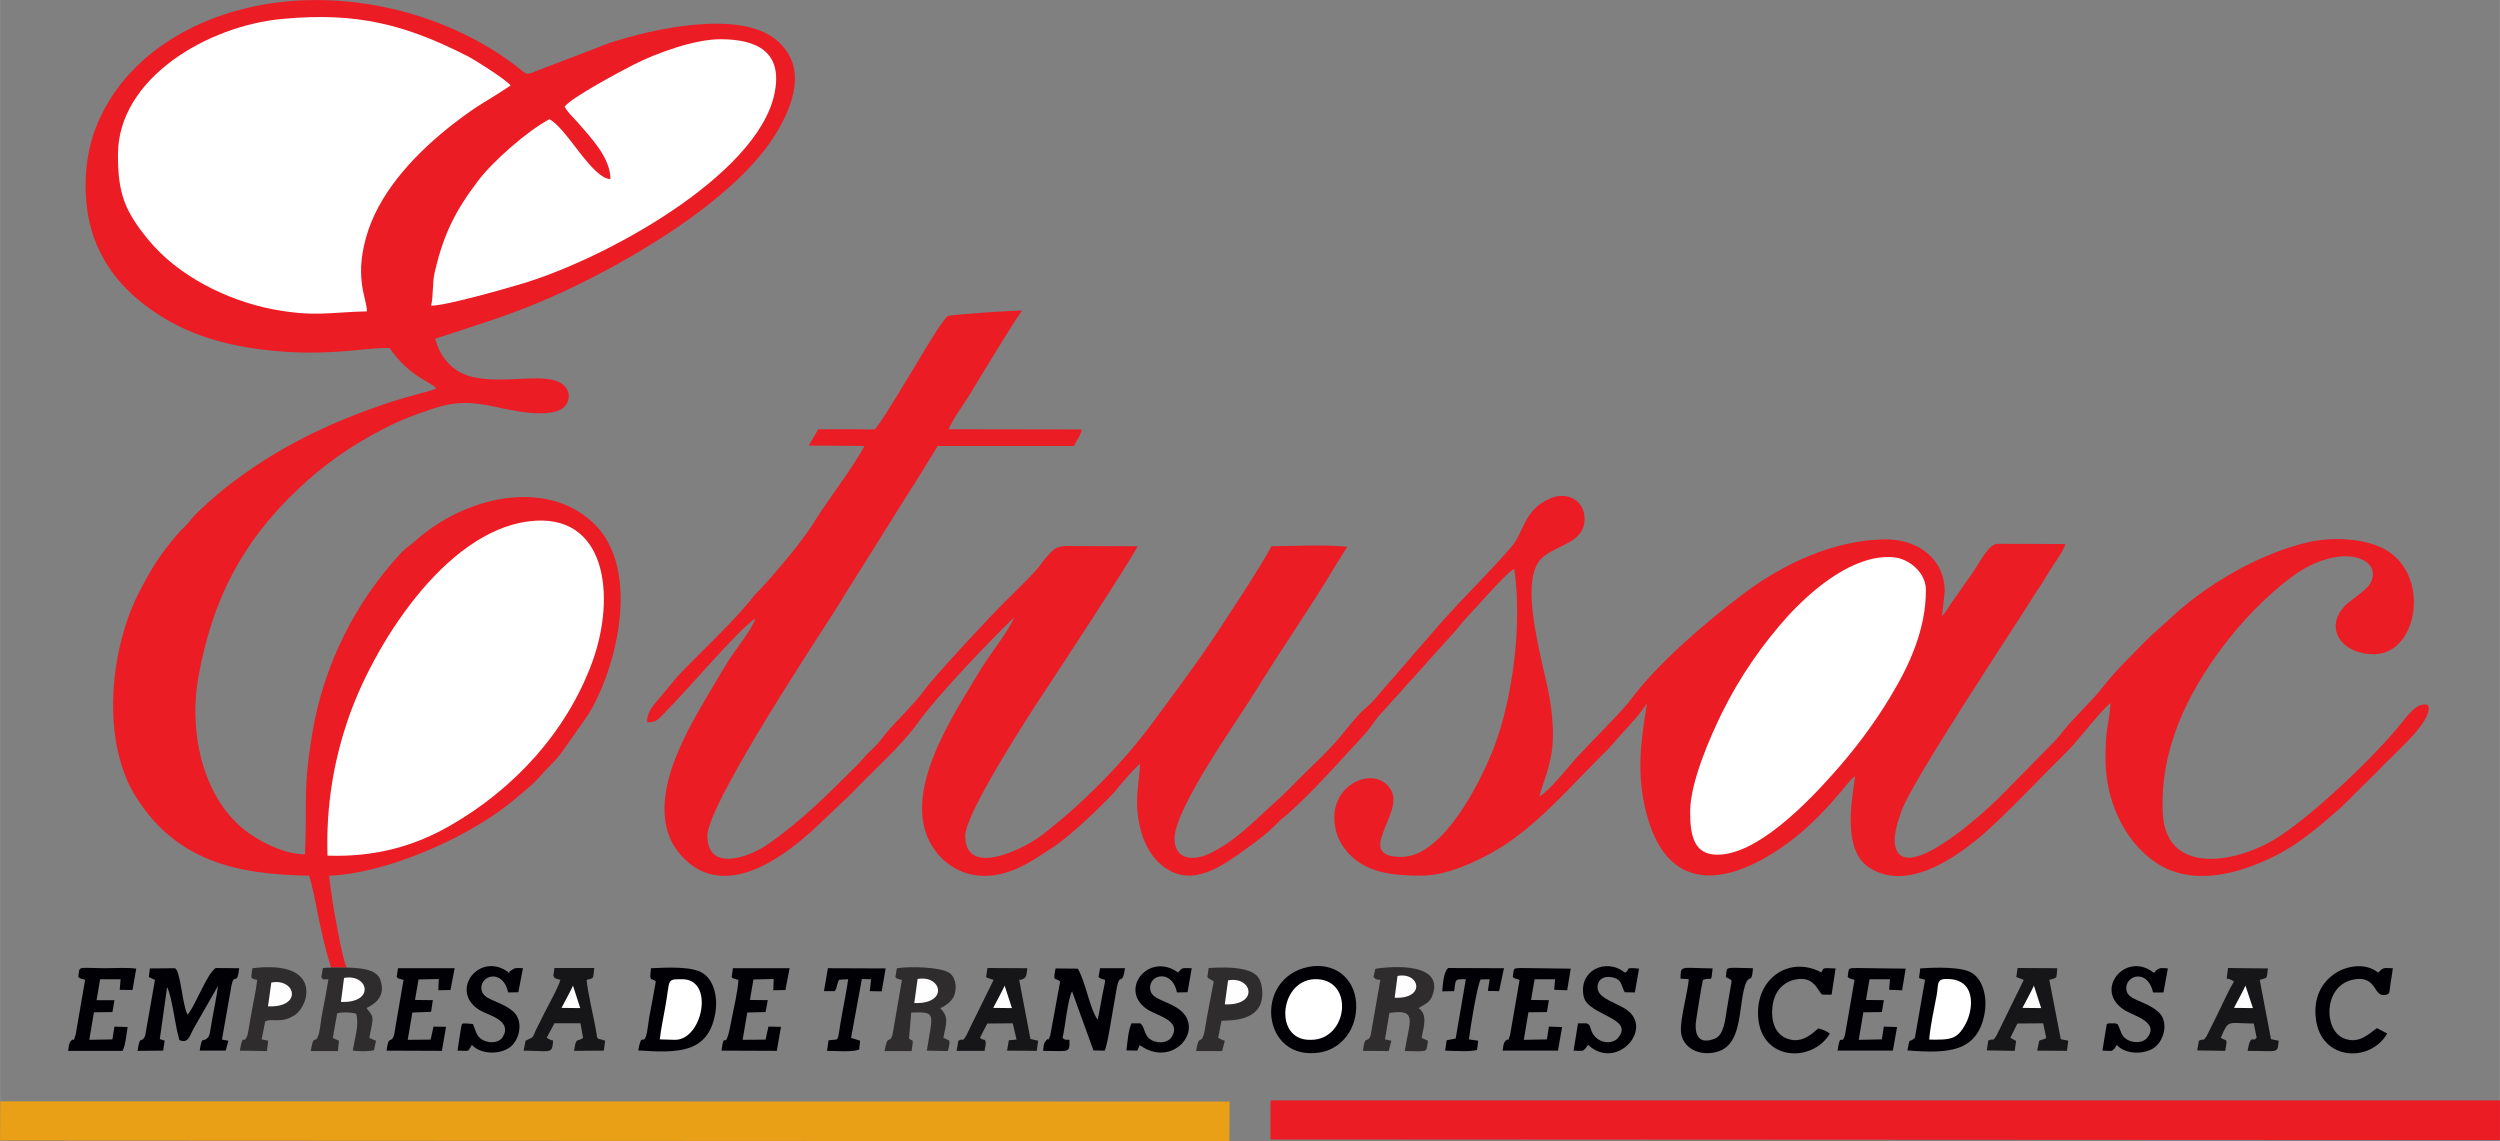
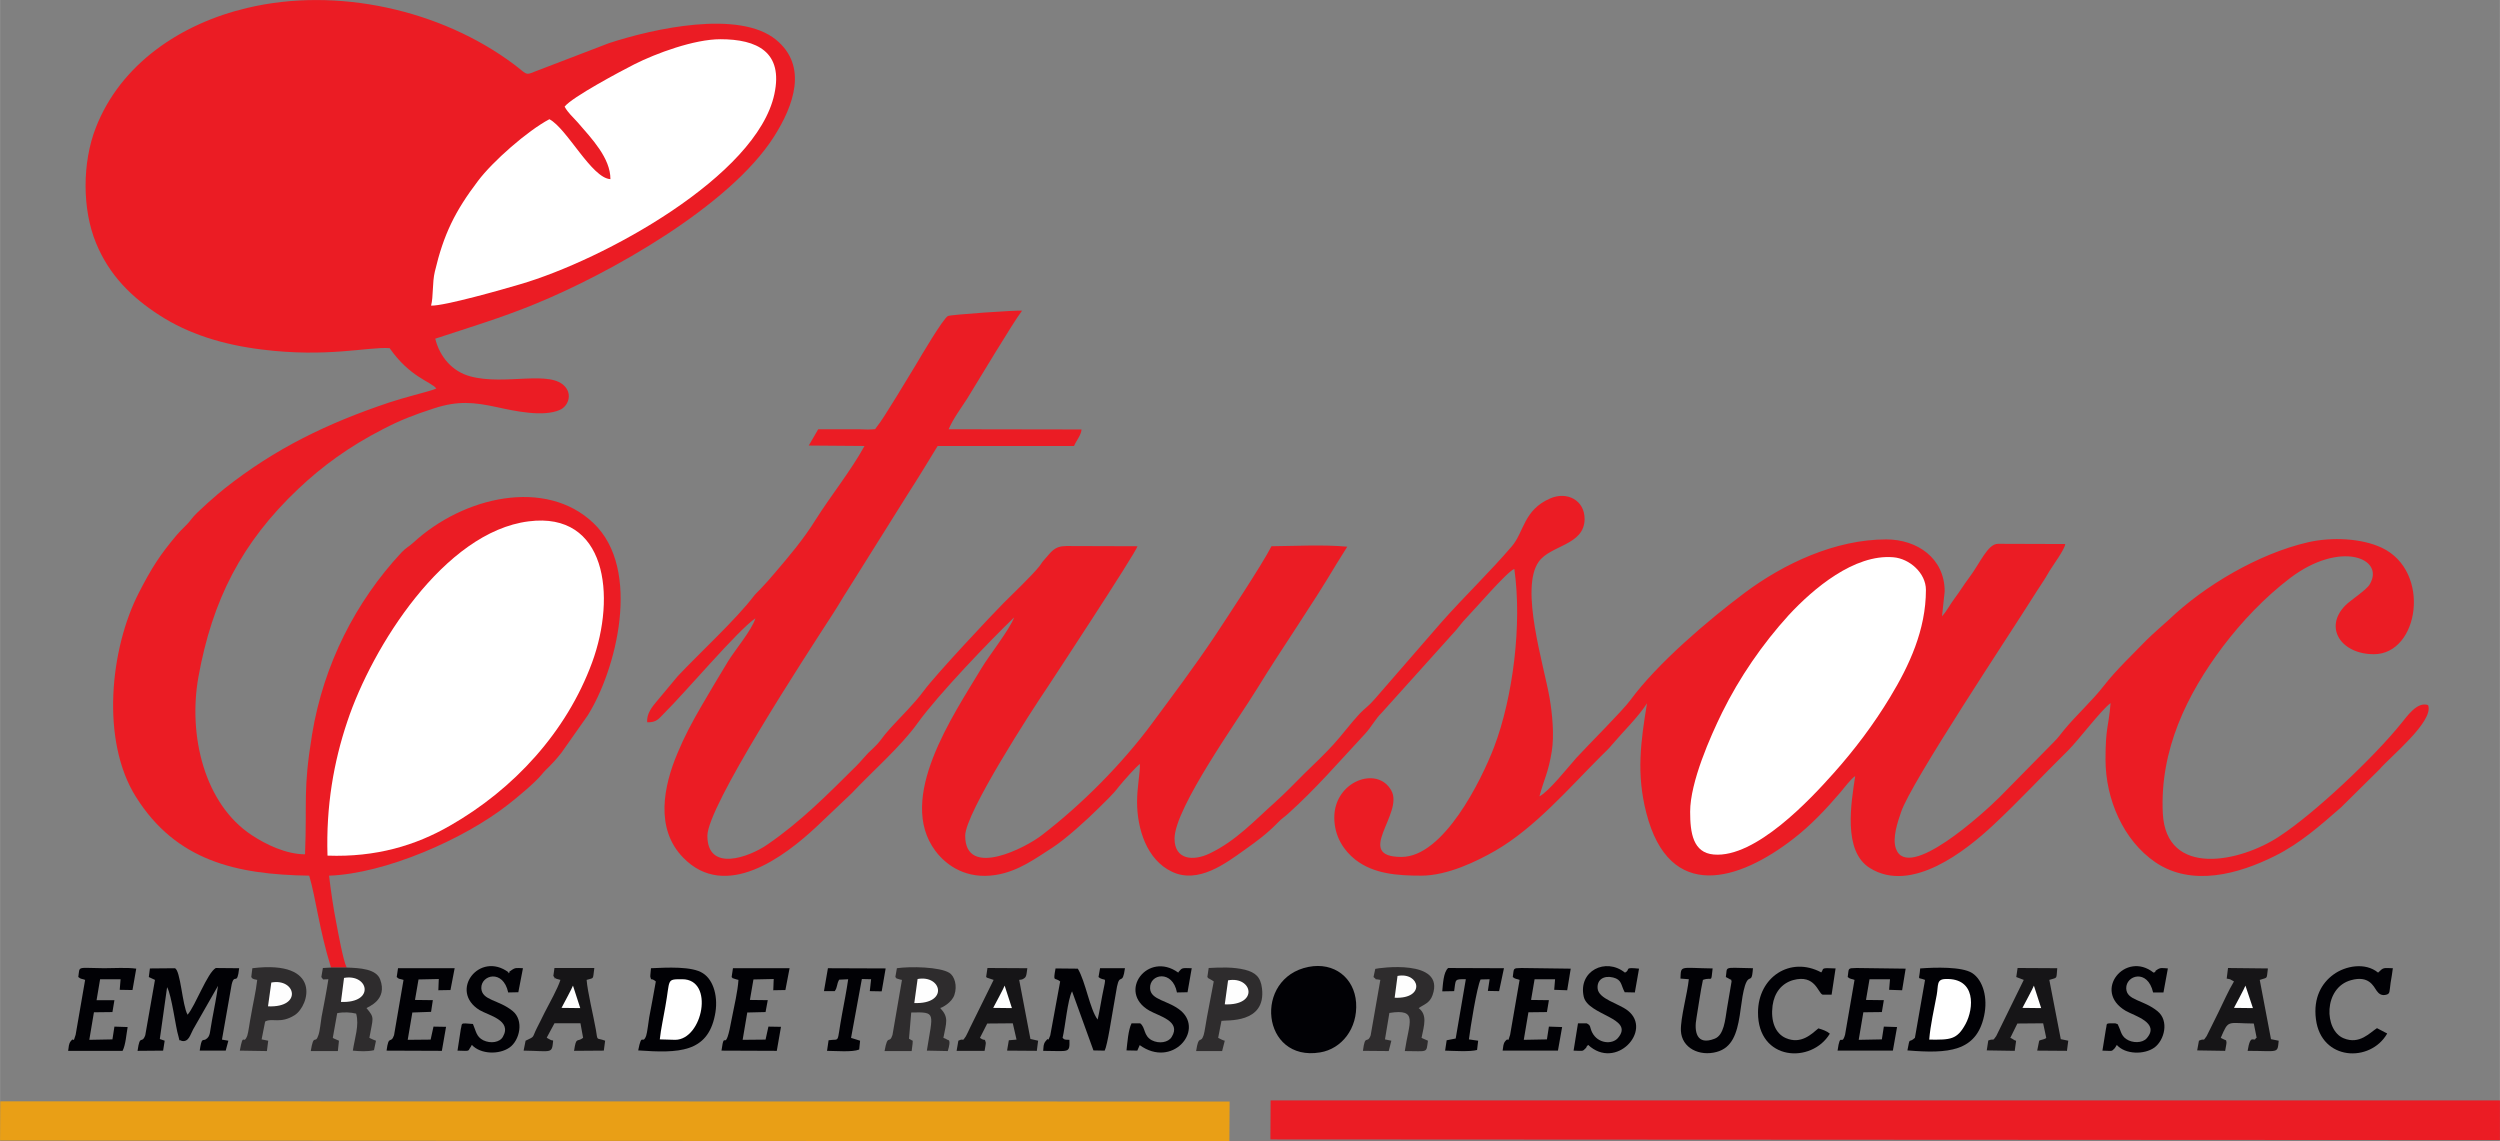
<svg xmlns="http://www.w3.org/2000/svg" xml:space="preserve" width="179.034mm" height="81.725mm" version="1.1" style="shape-rendering:geometricPrecision; text-rendering:geometricPrecision; image-rendering:optimizeQuality; fill-rule:evenodd; clip-rule:evenodd" viewBox="0 0 11345 5179">
  <rect x="0" y="0" width="11345" height="5179" fill="#808080" stroke="none" />
  <defs>
    <style type="text/css">
   
    .fil6 {fill:#FEFEFE}
    .fil3 {fill:#010105}
    .fil5 {fill:#161517}
    .fil4 {fill:#2E2C2D}
    .fil2 {fill:#E99F16}
    .fil0 {fill:#EB1C24}
    .fil1 {fill:white}
   
  </style>
  </defs>
  <g id="Capa_x0020_1">
    <path class="fil0" d="M1502 4391l71 0c-16,-32 -39,-160 -47,-202 -14,-71 -24,-141 -33,-215 255,-9 612,-165 813,-323 41,-32 122,-99 152,-136 28,-34 36,-32 89,-98l119 -169c130,-205 248,-664 27,-874 -216,-206 -589,-122 -818,89 -21,19 -32,22 -53,44 -208,223 -354,509 -406,826 -42,258 -22,296 -32,544 -85,0 -177,-44 -242,-87 -215,-142 -289,-452 -242,-717 63,-349 195,-610 454,-855 108,-102 229,-191 383,-270 83,-43 141,-65 233,-95 108,-35 180,-28 286,-5 78,17 209,46 285,12 37,-17 55,-67 25,-103 -65,-81 -274,-6 -432,-49 -82,-22 -139,-89 -159,-171 158,-52 301,-95 452,-157 336,-137 885,-444 1086,-761 88,-139 155,-319 8,-439 -167,-136 -554,-51 -758,16l-334 128c-47,20 -37,13 -97,-32 -331,-248 -804,-353 -1210,-256 -302,71 -576,255 -688,545 -61,157 -62,369 2,523 60,146 162,246 288,327 130,84 285,133 462,155 299,38 485,-13 582,-6 92,132 186,151 212,183 -24,11 -74,22 -107,32 -37,10 -71,20 -108,32 -280,94 -516,208 -746,390 -27,21 -130,110 -150,138 -22,30 -43,44 -68,74 -76,90 -114,150 -170,259 -132,255 -175,674 -14,929 182,289 453,352 786,357 31,105 45,243 99,417z" />
    <path class="fil0" d="M3713 1948l-43 74 253 2c-62,113 -152,224 -222,335 -56,90 -120,165 -184,240 -23,27 -42,49 -66,74 -12,13 -21,20 -31,33 -79,104 -244,256 -344,362l-96 115c-19,23 -47,55 -43,95 42,1 52,-16 74,-38 103,-102 338,-381 417,-434 -16,53 -92,143 -124,195 -41,68 -83,137 -122,205 -43,74 -78,140 -108,213 -62,147 -103,341 26,473 192,198 459,-3 607,-142l158 -150c92,-98 223,-212 298,-317 94,-131 331,-377 439,-481 -20,55 -114,173 -149,232 -127,212 -387,589 -208,828 52,69 143,129 272,109 105,-16 186,-78 260,-125 59,-38 158,-128 208,-178 33,-34 62,-58 93,-99 22,-27 78,-90 95,-102 1,42 -13,104 -13,172 0,123 44,263 158,317 119,57 243,-37 330,-99 55,-39 101,-73 148,-121 25,-26 27,-23 48,-42 127,-114 230,-234 350,-363 29,-31 48,-69 76,-96l340 -378c21,-25 22,-29 41,-49 40,-41 189,-215 221,-226 36,250 -6,583 -92,809 -58,151 -229,498 -420,498 -219,0 12,-197 -46,-301 -63,-115 -259,-43 -259,122 0,89 46,152 95,191 84,66 194,73 300,73 119,0 254,-66 337,-114 178,-103 334,-284 477,-427 20,-20 36,-34 53,-55 50,-59 120,-127 157,-186 -28,174 -49,318 -3,497 105,410 422,308 667,118 78,-60 149,-135 213,-210 18,-21 47,-61 68,-75 -18,121 -57,340 66,417 189,119 437,-79 560,-194 119,-111 225,-226 340,-339 49,-49 153,-187 193,-215 -9,111 -23,107 -23,256 0,180 81,367 226,466 166,113 378,54 544,-29 114,-57 205,-138 299,-220l174 -172c46,-55 249,-218 221,-292 -50,-18 -97,53 -122,83 -126,156 -392,407 -552,512 -177,118 -515,190 -530,-104 -14,-287 109,-539 272,-756 87,-115 192,-225 305,-311 229,-174 433,-90 362,28 -15,26 -86,71 -110,95 -100,101 -20,222 129,222 205,0 262,-376 36,-483 -91,-43 -226,-50 -335,-25 -225,52 -470,197 -631,351 -37,34 -70,61 -104,95 -60,62 -135,133 -189,202 -57,74 -127,135 -185,206 -19,23 -22,30 -44,52l-245 249c-73,73 -417,387 -472,236 -18,-49 9,-125 23,-166 43,-132 497,-813 597,-973 28,-45 53,-79 77,-122 14,-23 71,-101 71,-122l-305 -1c-47,0 -81,88 -134,158 -20,26 -41,61 -61,87 -22,29 -35,57 -59,84l12 -113c0,-151 -125,-236 -265,-236 -232,0 -465,110 -642,242 -167,125 -397,321 -519,487 -34,47 -191,203 -245,262 -39,44 -126,154 -168,175 22,-82 40,-106 56,-204 12,-75 2,-173 -10,-243 -26,-150 -136,-498 -49,-618 53,-75 206,-74 208,-192 1,-88 -81,-128 -156,-95 -121,52 -119,153 -174,217 -101,118 -214,226 -318,343l-304 350c-27,32 -44,41 -68,66 -43,46 -79,96 -121,142 -42,46 -87,88 -132,132 -45,45 -83,85 -133,130 -92,82 -176,174 -295,231 -74,36 -160,30 -160,-67 0,-140 293,-546 375,-681 118,-192 245,-372 359,-564l50 -80c-114,-10 -230,-3 -344,-2 -44,86 -209,335 -260,412 -88,132 -189,266 -282,392 -136,184 -320,369 -500,507 -71,56 -348,200 -348,3 0,-103 302,-569 372,-672 14,-21 399,-607 410,-642l-322 -1c-57,0 -69,27 -100,61 -14,15 -13,18 -25,33 -35,43 -120,124 -161,165 -53,53 -308,325 -361,397 -47,63 -99,112 -151,169 -21,23 -31,36 -49,60 -15,19 -36,38 -54,55 -19,20 -33,38 -52,57 -131,130 -253,254 -405,358 -82,57 -272,127 -272,-40 0,-133 438,-804 570,-1008 26,-40 43,-71 69,-111l272 -434c51,-79 86,-138 134,-216l619 0c9,-23 32,-48 34,-75l-603 -1c19,-46 57,-97 84,-139 51,-82 207,-344 249,-399 -26,-3 -324,18 -336,24 -21,9 -128,191 -145,220 -26,42 -151,252 -176,280 -16,19 0,12 -32,15 -13,1 -37,-1 -52,-1 -61,0 -123,0 -184,0z" />
-     <path class="fil1" d="M535 702c0,172 28,252 137,385 135,165 358,277 568,317 188,35 254,13 425,9 -1,-63 -64,-159 7,-371 66,-192 227,-357 385,-480 125,-96 145,-97 260,-174 -18,-25 -163,-117 -197,-134 -276,-140 -497,-201 -840,-168 -337,31 -745,268 -745,616z" />
    <path class="fil1" d="M1486 3883c220,8 400,-46 556,-136 289,-165 529,-425 645,-741 111,-303 64,-685 -288,-640 -383,48 -710,569 -823,908 -62,184 -97,385 -90,609z" />
    <polygon class="fil0" points="5765,5171 11345,5174 11345,4994 5766,4994 " />
    <polygon class="fil2" points="0,5176 5579,5179 5580,4999 1,4998 " />
    <path class="fil1" d="M2562 484c16,29 36,45 59,71 64,74 149,162 149,258 -85,-4 -197,-230 -277,-272 -100,53 -257,191 -324,280 -104,137 -156,242 -196,412 -12,50 -6,113 -17,154 61,2 330,-75 401,-96 383,-111 1078,-493 1157,-864 41,-191 -78,-249 -245,-249 -119,0 -292,64 -391,114 -61,31 -283,149 -316,192z" />
    <path class="fil1" d="M7670 3684c0,96 13,186 107,194 190,17 440,-252 544,-369 94,-105 183,-223 257,-346 86,-142 162,-304 162,-486 0,-76 -74,-142 -148,-148 -177,-15 -363,142 -475,263 -119,131 -223,282 -302,442 -53,108 -145,315 -145,450z" />
    <path class="fil3" d="M5938 4388c-252,50 -214,433 53,388 97,-16 171,-108 163,-226 -8,-112 -99,-185 -216,-162z" />
    <path class="fil3" d="M8736 4447l-46 263c-30,28 -21,-10 -34,57 184,15 313,7 348,-157 18,-82 -5,-162 -54,-194 -47,-30 -170,-26 -236,-21 -5,60 -15,37 22,52z" />
    <path class="fil3" d="M2976 4454c-9,54 -21,114 -30,163 -3,17 -9,71 -14,84 -17,44 -19,-21 -36,66 184,13 314,10 348,-159 17,-80 -5,-160 -54,-191 -49,-33 -166,-26 -236,-23 0,6 -4,35 -3,39 6,22 1,1 25,21z" />
    <path class="fil3" d="M675 4434l28 13 -44 251c-16,44 -24,-9 -35,71l116 -1 7 -45 -17 -6c-2,0 -4,-1 -5,-2l33 -235c21,37 39,184 51,221 10,33 -3,13 16,23 31,6 38,-28 51,-52l113 -198c-6,48 -18,105 -27,155 -11,56 -6,74 -29,88 -13,8 -18,-12 -27,51l118 0 12 -45 -29 -5 44 -250c13,-55 25,10 34,-74l-106 -1c-38,21 -92,170 -128,212 -24,-41 -32,-204 -58,-211l-113 1 -5 39z" />
    <path class="fil4" d="M4063 4434c12,12 -2,3 14,9 4,2 11,3 16,4l-43 250c-15,45 -21,-10 -36,73l123 0c8,-61 6,-43 -3,-51 -2,-1 -7,-4 -9,-5l10 -119c116,-3 98,1 71,173l95 2c17,-56 1,-49 -1,-51 -1,-1 -7,-4 -9,-5l-10 -4c13,-69 26,-92 -14,-135 2,-1 4,-4 5,-2 0,0 47,-21 59,-58 14,-41 1,-85 -23,-100 -43,-27 -176,-30 -238,-21l-7 40z" />
    <path class="fil4" d="M6233 4434c29,23 -12,4 31,13l-44 252c-16,42 -25,-10 -35,70l117 1 12 -47 -29 -6 20 -120c133,-21 89,43 70,173 107,0 97,11 105,-47l-25 -11c0,0 -2,-1 -4,-2 12,-58 27,-104 -13,-135 24,-17 50,-22 63,-59 59,-167 -247,-123 -260,-119l-8 37z" />
    <path class="fil4" d="M1573 4391l-71 0 -37 2 -7 41c13,16 1,10 32,10 -9,58 -20,114 -31,171 -4,23 -7,62 -14,82 -15,47 -21,-13 -35,73l123 0 5 -47 -23 -10c-1,-1 -3,-2 -5,-3l20 -112c30,-6 61,-4 86,2 15,52 -7,113 -15,168 31,3 66,5 96,-2l9 -43c-10,-4 -9,-3 -15,-6l-15 -7c16,-92 26,-89 -13,-135 7,-6 97,-37 62,-130 -18,-48 -91,-52 -152,-54z" />
    <path class="fil5" d="M4475 4434c1,2 4,1 4,3l30 10 -107 217c-3,7 -17,36 -19,39 -19,29 -6,6 -34,20l-8 46 127 0c1,-9 7,-33 5,-39 -6,-21 -1,-2 -26,-20l33 -65 116 -1 17 74 -35 3 -8 47 135 1 6 -46 -35 -8 -51 -268c3,-1 11,-1 13,-2 20,-9 19,-14 24,-51l-181 -1 -6 41z" />
    <path class="fil5" d="M9150 4434l34 13 -125 255c-19,27 -7,9 -36,20l-7 45 127 2c8,-64 9,-40 -2,-49l-13 -8c-1,0 -4,-1 -5,-2l32 -65 117 -1 14 66c-8,6 2,1 -14,7 -8,3 -8,1 -18,6l-9 45 135 1 6 -46 -34 -7 -52 -269c39,-12 31,-2 36,-53l-180 -1 -6 41z" />
    <path class="fil5" d="M10105 4441c2,0 14,3 15,3l18 10c-26,43 -48,95 -71,141l-53 107c-20,29 -5,7 -35,21l-8 44 127 2c1,-9 7,-34 6,-39 -4,-15 4,-4 -16,-15l-10 -5c37,-85 27,-66 150,-65l13 65c-1,1 -4,0 -4,2 -8,20 -24,-26 -37,57 142,0 135,14 141,-46l-35 -7 -51 -269c39,-13 30,-1 37,-52l-181 -2 -6 48z" />
    <path class="fil3" d="M4811 4454l-45 245c-16,41 -1,0 -21,26 -11,14 -9,24 -11,44 117,0 121,13 119,-50 -25,-1 -21,0 -31,-9 12,-50 23,-175 43,-211l97 268 51 1c13,-26 32,-156 39,-193 6,-33 11,-65 17,-98 13,-63 25,-1 36,-83l-113 0 -7 40c33,27 38,-20 17,84 -7,36 -13,76 -21,109 -36,-48 -54,-171 -90,-231l-101 -1c-12,66 -4,38 21,59z" />
    <path class="fil5" d="M2511 4429c19,26 -7,1 14,13 2,1 16,4 18,5 -12,39 -50,106 -71,147 -13,28 -23,45 -36,72 -23,46 -7,36 -51,57l-9 45c130,2 128,16 134,-45 -13,-7 4,3 -12,-4l-13 -7c-1,-1 -3,-2 -4,-3l35 -65 118 0 12 66c-28,22 -31,-8 -41,59l135 -1 6 -45c-41,-16 -33,6 -42,-50 -11,-63 -38,-172 -42,-226 36,-11 27,1 35,-54l-181 0 -5 36z" />
    <path class="fil4" d="M5479 4434c10,13 0,1 11,9 2,1 7,4 9,5l9 6c-11,54 -20,108 -31,163 -4,19 -10,66 -15,81 -14,42 -22,-7 -34,72l118 0 12 -47c-20,-10 17,9 -14,-5l-16 -8 15 -77c20,-5 203,15 184,-147 -6,-53 -31,-73 -77,-85 -53,-13 -110,-11 -165,-8l-6 41z" />
    <path class="fil4" d="M1140 4434c7,8 2,8 27,13 -6,55 -20,111 -29,166 -4,18 -11,73 -16,87 -19,48 -17,-23 -34,68l123 2 6 -47 -30 -6 16 -81c31,-18 69,12 134,-29 67,-43 127,-252 -192,-213l-5 40z" />
    <path class="fil3" d="M7626 4441l38 3c-7,68 -38,175 -36,234 4,79 85,117 162,96 71,-19 92,-84 105,-165 6,-33 15,-145 39,-164 12,-9 17,3 21,-51 -138,-2 -115,-11 -123,40l15 8c14,10 6,-5 11,12l-21 124c-8,49 -13,120 -56,136 -82,32 -94,-32 -82,-96 10,-58 17,-115 29,-171 44,-16 36,19 44,-52 -151,-2 -143,-16 -146,46z" />
-     <path class="fil1" d="M5943 4719l7 0c165,-1 196,-264 31,-275 -172,-12 -207,275 -38,275z" />
    <path class="fil3" d="M7200 4644l-39 0 -20 124c42,1 40,5 55,-11 8,-8 -2,-2 11,-15 126,117 293,-65 181,-155 -41,-33 -135,-53 -138,-102 -3,-40 29,-59 70,-49 41,10 35,34 53,67l46 1 19 -108c-73,-8 -36,5 -64,18 -87,-70 -213,-8 -187,109 19,86 234,96 155,188 -26,30 -91,26 -117,-26 -12,-25 -4,-31 -25,-41z" />
    <path class="fil3" d="M9599 4644c-49,0 -35,-1 -42,25l-16 99c47,1 40,5 55,-10 1,-1 2,-3 3,-4l5 -8c1,0 1,-3 2,-4 39,44 125,45 171,12 45,-33 68,-121 14,-165 -65,-53 -140,-48 -142,-103 -2,-60 97,-91 122,18l47 0 20 -109c-28,-2 -34,-5 -52,8 -20,13 16,1 -13,11 -127,-101 -279,83 -127,173 39,23 158,54 96,125 -20,23 -66,22 -92,4 -14,-9 -20,-20 -25,-32 -2,-5 -7,-20 -9,-23 -9,-17 1,-10 -17,-17z" />
    <path class="fil3" d="M5174 4644l-39 0c-15,30 -19,87 -23,123l49 1 11 -25c146,106 292,-63 188,-155 -57,-49 -139,-48 -141,-103 -3,-66 102,-85 122,19l48 -1 19 -109c-45,-1 -42,-3 -59,16 0,1 -1,3 -2,4 -138,-100 -279,87 -132,172 45,26 147,48 102,120 -15,25 -57,32 -90,15 -39,-21 -28,-58 -53,-77z" />
    <path class="fil3" d="M2146 4647c-62,-5 -47,-5 -55,23l-15 98c62,2 45,3 60,-17l5 -9c40,43 124,45 171,12 46,-32 67,-123 14,-166 -64,-52 -139,-47 -142,-103 -2,-61 99,-88 122,19l46 -1 21 -109c-28,-1 -34,-4 -52,9 -42,28 11,3 -13,10 -132,-99 -273,84 -132,171 40,24 149,46 106,121 -14,26 -56,32 -89,16 -32,-16 -33,-42 -47,-74z" />
    <path class="fil3" d="M355 4434c13,11 17,7 31,13l-43 249c-14,47 -5,6 -22,29 -10,12 -9,26 -12,44l247 0c14,-27 17,-75 23,-108l-60 -2 -9 58 -105 2 21 -125 84 -1 9 -54 -81 0 16 -95 93 0 -4 48 58 1 17 -97c-42,-6 -102,-2 -146,-2 -127,-1 -109,-12 -117,40z" />
    <path class="fil3" d="M8385 4434c13,11 17,7 31,13l-43 249c-16,56 -21,-19 -34,72l251 0 19 -107 -60 -2 -9 58 -105 2 21 -125 84 -1 9 -54 -81 -1 16 -94 93 0 -4 48 59 2 16 -98 -223 -3c-42,1 -34,0 -40,41z" />
    <path class="fil3" d="M6865 4434c13,11 17,7 31,13l-43 249c-13,45 -5,7 -22,29 -10,12 -9,25 -12,43l251 0 19 -107 -60 -2 -9 58 -105 2 21 -125 84 -1 9 -54 -81 -1 16 -94 93 0 -4 48 59 2 16 -98 -224 -3c-40,1 -33,0 -39,41z" />
    <path class="fil3" d="M1800 4434c13,12 10,6 31,13l-43 251c-15,43 -24,-6 -34,70l251 1 19 -109 -57 -1 -13 59 -104 1 21 -124 85 -3 8 -53 -81 -1 16 -93 92 -2 -2 51 55 -1 19 -99 -257 0 -6 40z" />
    <path class="fil3" d="M3320 4434c10,10 -2,2 13,8 5,2 11,3 18,5 -3,51 -19,117 -29,169 -34,189 -33,41 -48,152l251 1 19 -109 -57 -1 -13 59 -104 1 21 -124 83 -2 10 -54 -81 -1 16 -93 92 -2 -2 51 55 -1 19 -99 -257 0 -6 40z" />
    <path class="fil3" d="M7978 4595c-1,220 243,234 326,96 -14,-12 -32,-18 -52,-24 -31,26 -79,74 -148,44 -48,-21 -69,-77 -60,-147 8,-59 41,-101 93,-116 101,-28 113,59 134,66l41 0 18 -119c-73,-4 -51,1 -65,18 -140,-75 -287,21 -287,182z" />
    <path class="fil3" d="M10833 4691c-1,-1 -3,-4 -4,-3l-42 -22c-32,20 -79,76 -151,46 -90,-36 -93,-230 34,-264 80,-22 101,27 116,49 10,14 23,23 44,17 17,-5 13,-13 19,-55 4,-23 7,-41 10,-65 -44,-1 -41,-5 -67,20 -58,-48 -149,-31 -203,9 -52,38 -92,104 -79,203 24,188 246,198 323,65z" />
    <path class="fil3" d="M3739 4498l49 0c13,-18 8,-31 20,-52l41 -2c-8,55 -18,105 -28,159 -26,141 -6,109 -61,118l-7 48c39,0 114,7 146,-6l4 -40 -35 -11c-2,0 -4,-1 -6,-2l49 -267 42 1 -6 54 54 1 18 -104 -262 -1 -18 104z" />
    <path class="fil3" d="M6545 4499l54 -1c8,-54 0,-55 53,-54l-46 269 -41 8 -7 47c37,1 112,6 145,-3l5 -42 -42 -6c6,-50 36,-238 53,-272l41 -1 -8 53 51 1 22 -104 -253 -1c-22,18 -24,76 -27,106z" />
    <path class="fil1" d="M2994 4717l70 2c125,-1 179,-275 32,-275 -74,0 -54,-1 -77,125 -8,48 -20,100 -25,148z" />
    <path class="fil1" d="M8755 4718c96,1 126,1 165,-71 38,-71 48,-209 -91,-204 -42,1 -32,28 -40,72 -12,66 -29,137 -34,203z" />
    <path class="fil6" d="M1231 4459c111,-21 143,115 -15,108l15 -108z" />
    <path class="fil6" d="M1561 4438c111,-20 143,115 -14,109l14 -109z" />
    <path class="fil6" d="M4164 4443c110,-20 142,115 -15,109l15 -109z" />
    <path class="fil6" d="M5573 4449c110,-20 142,115 -15,109l15 -109z" />
    <path class="fil6" d="M6342 4429c101,-19 130,105 -13,99l13 -99z" />
    <path class="fil6" d="M2600 4473l33 102 -85 -1c0,0 52,-97 52,-101z" />
    <path class="fil6" d="M4559 4473l33 102 -85 -1c0,0 52,-97 52,-101z" />
    <path class="fil6" d="M9230 4473l33 102 -85 -1c0,0 52,-97 52,-101z" />
    <path class="fil6" d="M10190 4473l34 102 -86 -1c0,0 52,-97 52,-101z" />
  </g>
</svg>